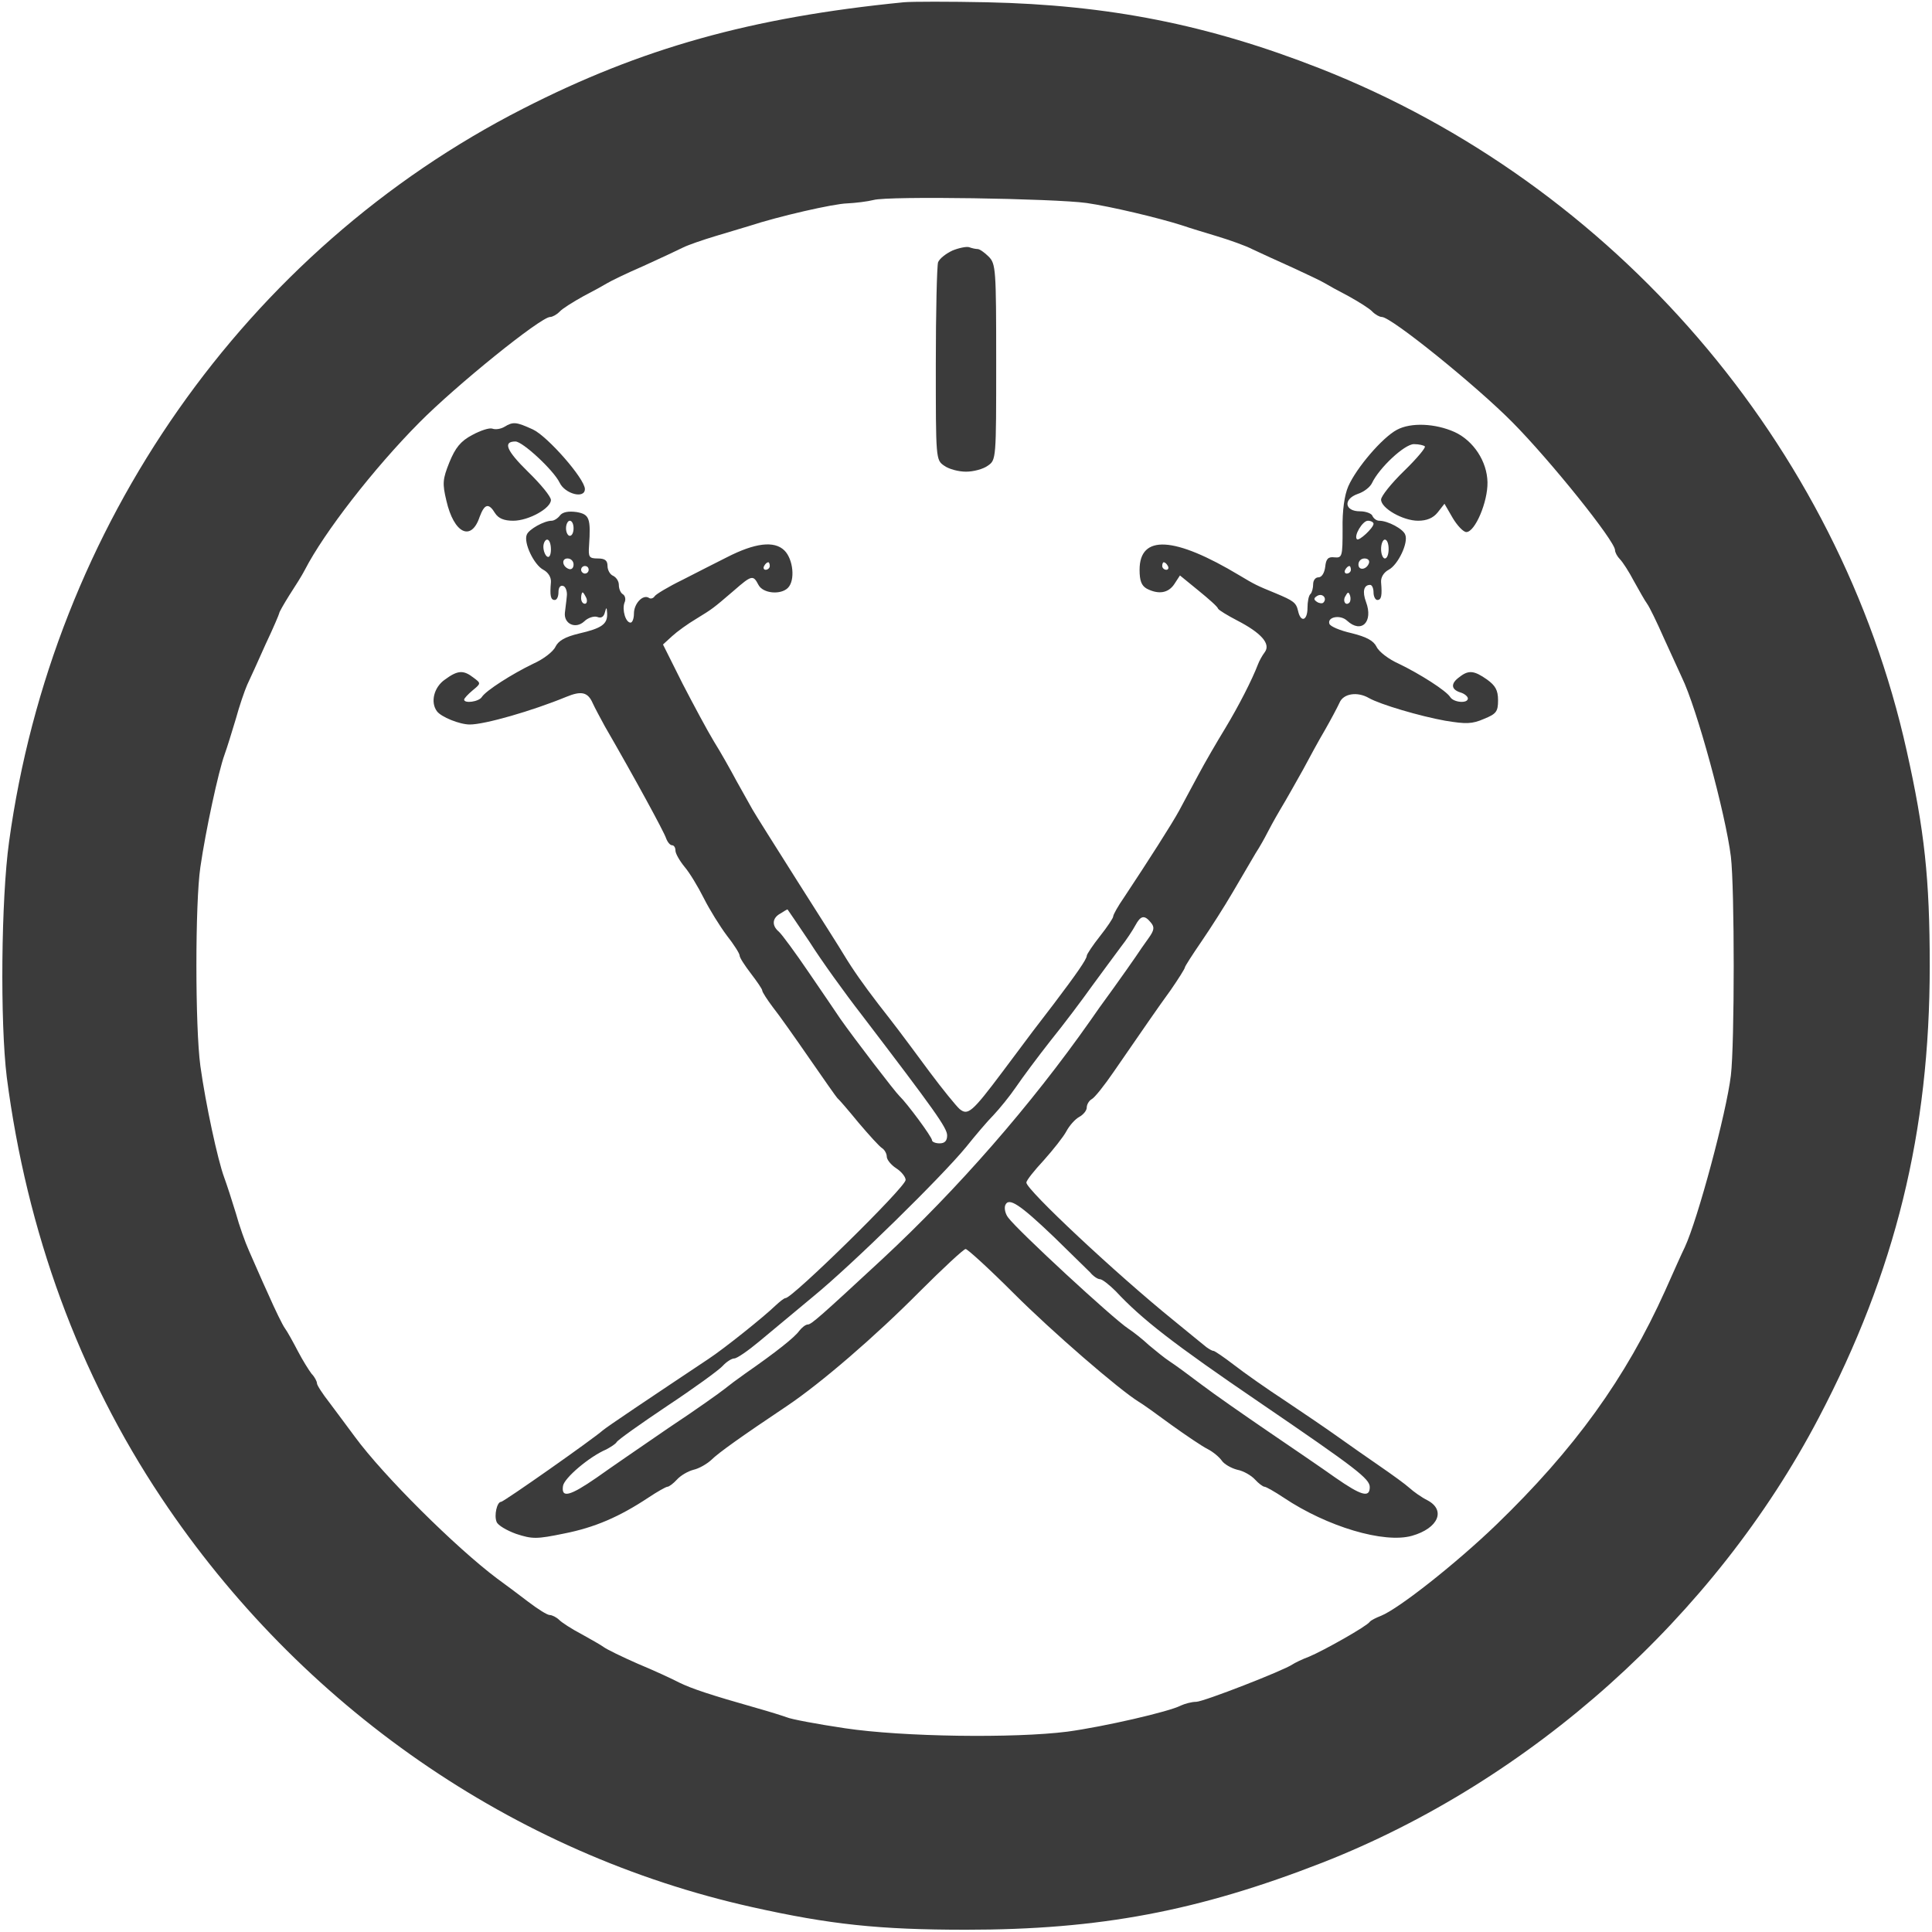
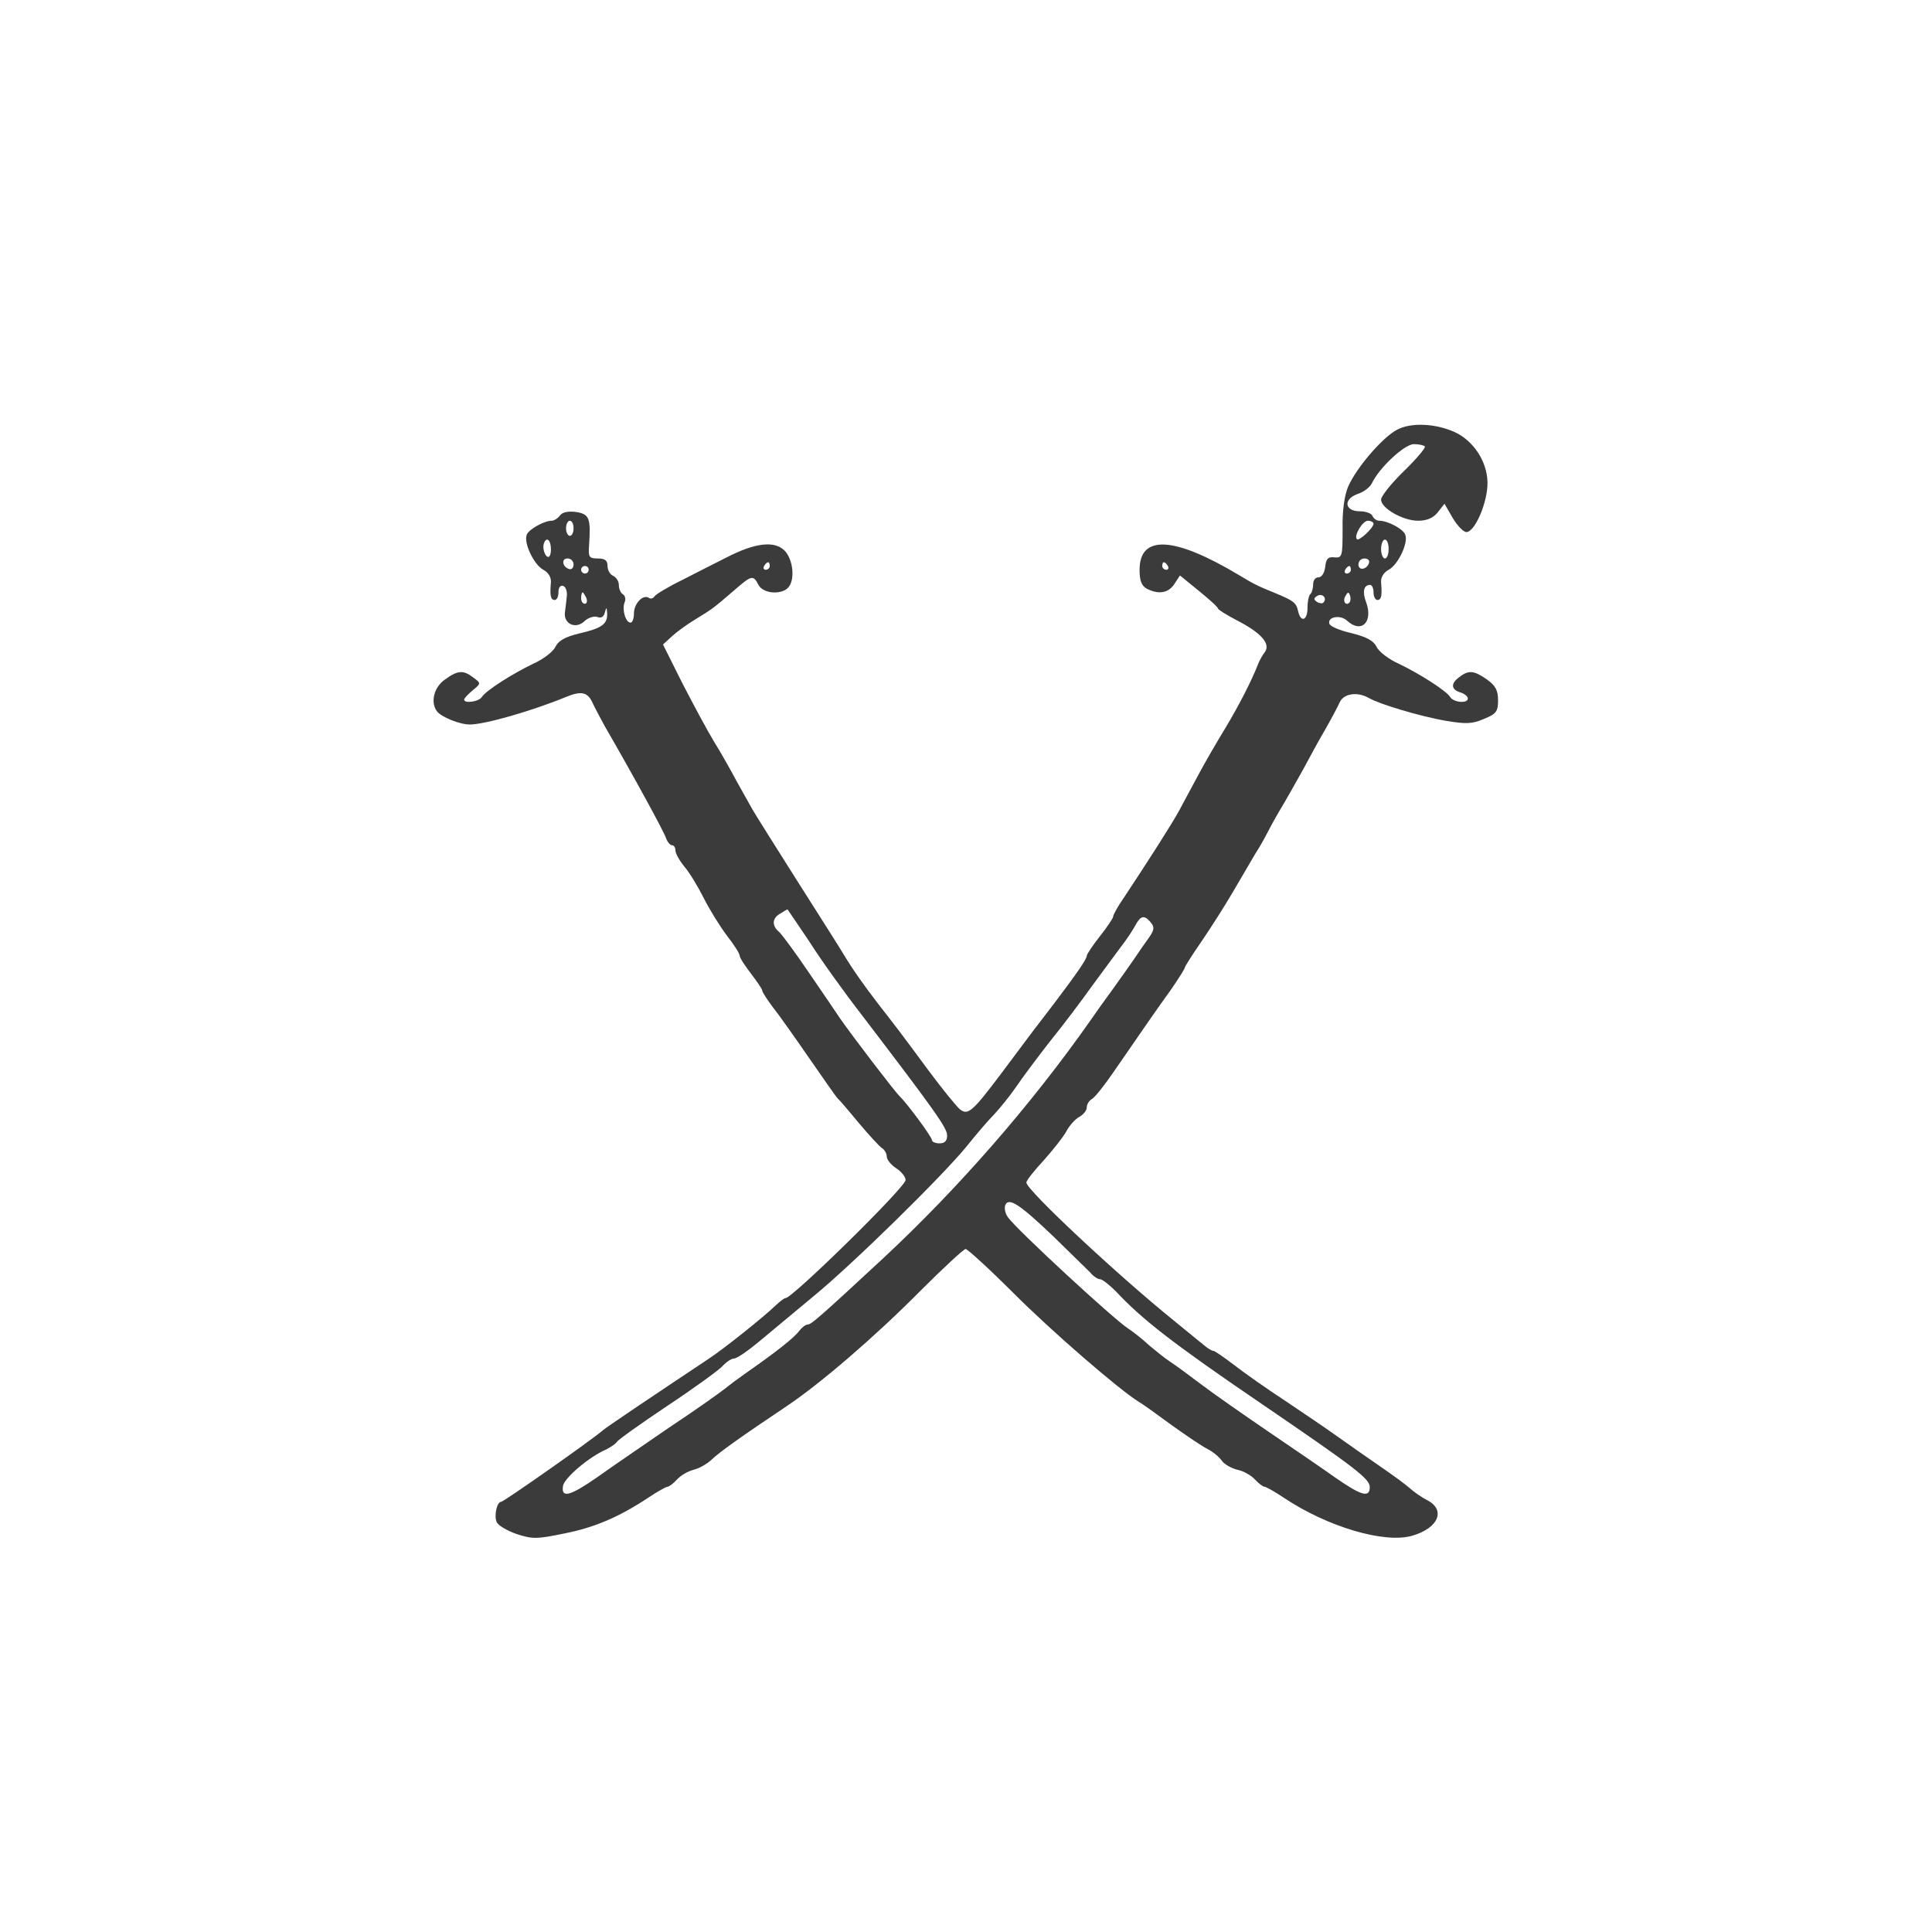
<svg xmlns="http://www.w3.org/2000/svg" version="1.0" width="512pt" height="512pt" viewBox="0 0 512 512" preserveAspectRatio="xMidYMid meet">
  <g transform="translate(0,512) scale(0.1,-0.1)" fill="#3b3b3b" stroke="none">
-     <path d="M2395 5114 c-405 -40 -696 -122 -1009 -282 -735 -375 -1247 -1105 -1362 -1943 -21 -151 -24 -478 -6 -624 53 -409 191 -787 410 -1115 369 -553 932 -943 1565 -1084 206 -46 336 -60 567 -60 354 0 614 49 945 178 553 217 1039 652 1315 1179 203 387 294 757 294 1197 0 232 -14 360 -61 570 -180 811 -774 1502 -1556 1809 -296 116 -559 168 -882 175 -99 2 -198 2 -220 0z m485 -532 c62 -9 190 -39 255 -60 17 -6 57 -18 90 -28 33 -10 76 -25 95 -35 19 -9 67 -31 105 -48 39 -18 77 -36 85 -41 8 -5 37 -21 64 -35 27 -15 56 -33 63 -41 8 -8 19 -14 25 -14 25 0 250 -182 346 -279 101 -102 272 -315 272 -339 0 -6 6 -17 13 -24 7 -7 24 -33 37 -58 14 -25 29 -52 35 -60 6 -8 26 -49 44 -90 19 -41 40 -88 48 -105 40 -82 116 -362 130 -475 10 -84 10 -496 0 -580 -12 -100 -88 -382 -122 -455 -8 -16 -31 -68 -52 -115 -105 -233 -240 -420 -448 -621 -107 -103 -258 -222 -305 -241 -13 -5 -27 -12 -30 -16 -8 -12 -122 -76 -160 -92 -19 -7 -39 -17 -45 -21 -23 -16 -236 -99 -255 -99 -12 0 -30 -5 -41 -10 -30 -16 -204 -56 -300 -69 -141 -18 -437 -14 -590 9 -74 11 -143 24 -154 29 -11 4 -46 15 -78 24 -127 36 -174 52 -207 68 -19 10 -69 33 -110 50 -41 18 -82 38 -90 44 -8 6 -35 21 -60 35 -25 13 -51 30 -58 37 -7 7 -19 13 -25 13 -7 0 -32 16 -57 35 -25 19 -62 47 -83 62 -109 82 -300 271 -377 376 -19 26 -50 67 -67 90 -18 23 -33 46 -33 51 0 5 -6 17 -14 25 -7 9 -24 36 -37 61 -13 25 -28 52 -34 60 -6 8 -26 49 -44 90 -19 41 -41 93 -51 115 -10 22 -26 67 -35 100 -10 33 -24 76 -31 95 -17 46 -49 194 -63 295 -14 103 -14 433 0 527 14 97 48 254 64 298 7 19 20 62 30 95 9 33 23 74 30 90 8 17 30 65 49 108 20 42 36 80 36 82 0 3 12 24 27 48 15 23 34 53 41 67 51 99 182 268 303 390 98 99 322 280 347 280 6 0 17 6 25 14 7 8 36 26 63 41 27 14 56 30 64 35 8 5 51 26 95 45 44 20 91 42 105 49 14 7 52 20 85 30 33 10 74 22 90 27 79 26 224 59 260 60 22 1 54 5 70 9 38 11 479 4 565 -8z" />
-     <path d="M2524 4456 c-17 -8 -34 -21 -38 -31 -3 -9 -6 -131 -6 -270 0 -251 0 -254 22 -269 12 -9 38 -16 58 -16 20 0 46 7 58 16 22 15 22 18 22 275 0 246 -1 260 -20 279 -11 11 -24 20 -29 20 -5 0 -15 2 -23 5 -7 2 -27 -2 -44 -9z" />
-     <path d="M1337 3989 c-10 -6 -24 -8 -32 -5 -8 3 -32 -5 -54 -17 -30 -16 -44 -33 -60 -72 -18 -45 -19 -56 -8 -102 20 -87 66 -109 88 -43 13 35 24 38 41 10 9 -14 24 -20 48 -20 41 0 100 33 100 55 0 9 -27 42 -61 75 -57 56 -67 80 -33 80 19 0 101 -76 117 -109 14 -30 67 -44 67 -17 0 27 -99 140 -138 158 -44 20 -52 21 -75 7z" />
    <path d="M3702 3981 c-38 -20 -107 -100 -129 -150 -10 -23 -16 -64 -15 -113 0 -73 -1 -77 -22 -75 -16 2 -22 -4 -24 -25 -2 -16 -9 -28 -18 -28 -8 0 -14 -8 -14 -18 0 -10 -3 -22 -7 -26 -5 -4 -8 -21 -8 -37 0 -34 -18 -40 -25 -8 -5 22 -12 27 -60 47 -49 20 -55 23 -95 47 -173 104 -265 109 -265 15 0 -29 5 -42 19 -50 31 -16 57 -12 73 12 l15 23 49 -40 c27 -22 51 -43 52 -48 2 -4 25 -18 50 -31 64 -33 90 -62 74 -84 -7 -9 -15 -24 -18 -32 -16 -42 -52 -112 -87 -170 -22 -36 -54 -91 -71 -123 -17 -32 -40 -74 -51 -95 -19 -35 -83 -135 -146 -230 -16 -23 -29 -46 -29 -51 0 -4 -16 -28 -35 -52 -19 -24 -35 -48 -35 -52 0 -9 -28 -49 -87 -127 -50 -65 -54 -70 -136 -180 -81 -108 -92 -117 -114 -99 -9 8 -45 52 -80 99 -85 115 -87 117 -136 180 -39 51 -66 89 -92 132 -5 9 -59 94 -120 190 -60 95 -115 182 -121 193 -6 11 -25 45 -42 75 -16 30 -43 78 -60 105 -17 28 -54 97 -83 153 l-52 104 24 22 c13 12 42 33 64 46 44 27 44 27 100 75 47 41 51 42 65 15 12 -23 59 -27 78 -8 20 20 14 76 -9 99 -27 27 -79 20 -153 -18 -28 -14 -81 -41 -118 -60 -37 -18 -70 -38 -73 -43 -4 -6 -11 -8 -16 -4 -16 9 -39 -16 -39 -42 0 -13 -4 -24 -9 -24 -13 0 -23 34 -16 53 4 8 2 18 -4 22 -6 3 -11 14 -11 25 0 10 -7 20 -15 24 -8 3 -15 15 -15 26 0 15 -7 20 -26 20 -23 0 -25 4 -23 33 5 74 1 84 -33 90 -22 3 -37 0 -44 -9 -6 -8 -16 -14 -22 -14 -20 0 -61 -23 -66 -37 -9 -21 19 -80 44 -93 13 -7 21 -20 20 -33 -3 -35 -1 -47 10 -47 6 0 10 9 10 21 0 12 5 19 13 16 6 -2 11 -15 9 -28 -1 -13 -4 -32 -5 -43 -3 -29 28 -44 51 -23 10 10 26 15 35 12 10 -4 17 0 20 12 4 15 5 15 6 -3 1 -28 -14 -39 -75 -53 -37 -9 -54 -19 -62 -35 -6 -13 -32 -33 -59 -45 -56 -27 -125 -71 -136 -88 -8 -13 -47 -18 -47 -7 0 3 10 14 22 24 23 19 23 19 3 34 -27 21 -42 20 -76 -5 -29 -20 -39 -60 -21 -84 11 -15 60 -35 87 -35 40 0 165 36 255 73 41 17 58 13 71 -17 5 -11 20 -39 32 -61 77 -133 157 -280 162 -296 4 -11 11 -19 16 -19 5 0 9 -6 9 -14 0 -8 11 -27 24 -43 13 -15 36 -53 51 -83 15 -30 43 -75 61 -99 19 -24 34 -48 34 -53 0 -6 14 -27 30 -48 16 -21 30 -41 30 -45 0 -4 13 -24 28 -44 16 -20 59 -81 97 -136 38 -55 71 -102 74 -105 4 -3 29 -32 56 -65 28 -33 56 -64 63 -68 6 -4 12 -14 12 -22 0 -8 11 -22 25 -31 14 -9 25 -23 25 -31 0 -19 -300 -313 -318 -313 -4 0 -15 -9 -27 -20 -31 -30 -136 -114 -177 -141 -156 -104 -271 -181 -281 -190 -26 -23 -262 -189 -269 -189 -11 0 -19 -36 -12 -53 3 -9 27 -23 52 -32 43 -14 54 -14 127 1 81 16 146 44 223 95 24 16 47 29 51 29 4 0 16 9 25 19 10 11 29 22 44 26 14 3 35 15 47 26 19 19 81 63 202 144 89 60 232 183 350 302 62 62 117 113 122 113 5 0 63 -53 128 -118 101 -101 279 -255 331 -287 9 -5 48 -33 86 -61 39 -28 82 -57 96 -64 14 -7 31 -21 38 -31 6 -9 25 -20 41 -24 16 -3 37 -15 47 -26 9 -10 21 -19 25 -19 4 0 27 -13 51 -29 115 -77 266 -122 340 -101 70 20 90 68 41 94 -16 8 -37 23 -48 33 -11 10 -47 36 -79 58 -32 22 -82 57 -110 77 -28 20 -91 63 -139 95 -49 32 -110 75 -137 96 -26 20 -51 37 -54 37 -4 0 -12 5 -19 10 -7 6 -46 37 -87 71 -152 123 -390 346 -390 365 0 6 21 32 46 59 25 28 52 62 60 77 8 15 23 32 34 38 11 6 20 17 20 25 0 8 6 18 13 22 8 4 34 37 58 72 87 126 115 167 152 218 20 29 37 56 37 59 0 3 20 34 44 69 24 35 61 93 82 129 22 37 49 84 61 104 13 20 26 44 30 52 4 8 20 38 36 65 17 28 43 75 60 105 16 30 42 78 58 105 16 28 33 60 39 73 10 24 47 30 78 12 30 -17 135 -48 202 -60 55 -9 71 -9 103 5 32 13 37 19 37 49 0 27 -7 39 -29 55 -34 24 -49 26 -73 7 -24 -17 -23 -33 2 -41 11 -3 20 -11 20 -16 0 -14 -38 -11 -47 4 -11 17 -80 61 -136 88 -27 12 -53 32 -59 45 -8 16 -26 26 -66 36 -31 7 -57 18 -59 25 -6 18 29 25 47 8 38 -35 70 -3 50 50 -10 27 -6 45 11 45 5 0 9 -9 9 -20 0 -11 5 -20 10 -20 11 0 13 12 10 47 -1 13 7 26 20 33 25 13 53 72 44 93 -5 15 -46 37 -69 37 -7 0 -15 6 -18 13 -2 6 -17 12 -33 12 -41 0 -45 32 -6 46 16 5 33 18 38 29 19 40 86 103 111 103 13 0 26 -3 29 -6 3 -3 -21 -32 -55 -65 -34 -33 -61 -67 -61 -76 0 -23 58 -56 98 -56 23 0 40 7 52 22 l18 23 22 -38 c12 -20 28 -37 36 -37 23 0 57 80 56 132 -1 55 -37 110 -87 133 -51 23 -116 26 -153 6z m-2182 -261 c0 -11 -4 -20 -10 -20 -5 0 -10 9 -10 20 0 11 5 20 10 20 6 0 10 -9 10 -20z m2120 12 c0 -11 -39 -47 -44 -41 -9 9 15 49 29 49 8 0 15 -4 15 -8z m-2180 -68 c0 -14 -4 -23 -10 -19 -5 3 -10 15 -10 26 0 10 5 19 10 19 6 0 10 -12 10 -26z m2220 1 c0 -14 -4 -25 -10 -25 -5 0 -10 11 -10 25 0 14 5 25 10 25 6 0 10 -11 10 -25z m-2160 -41 c0 -9 -5 -14 -12 -12 -18 6 -21 28 -4 28 9 0 16 -7 16 -16z m2108 4 c-6 -18 -28 -21 -28 -4 0 9 7 16 16 16 9 0 14 -5 12 -12z m-1588 -8 c0 -5 -5 -10 -11 -10 -5 0 -7 5 -4 10 3 6 8 10 11 10 2 0 4 -4 4 -10z m1055 0 c3 -5 1 -10 -4 -10 -6 0 -11 5 -11 10 0 6 2 10 4 10 3 0 8 -4 11 -10z m-1535 -10 c0 -5 -4 -10 -10 -10 -5 0 -10 5 -10 10 0 6 5 10 10 10 6 0 10 -4 10 -10z m2020 0 c0 -5 -5 -10 -11 -10 -5 0 -7 5 -4 10 3 6 8 10 11 10 2 0 4 -4 4 -10z m-2026 -75 c3 -8 1 -15 -4 -15 -6 0 -10 7 -10 15 0 8 2 15 4 15 2 0 6 -7 10 -15z m1953 -12 c-3 -3 -11 -2 -17 2 -9 6 -9 10 1 16 14 8 27 -7 16 -18z m69 0 c-10 -10 -19 5 -10 18 6 11 8 11 12 0 2 -7 1 -15 -2 -18z m-1430 -900 c31 -49 93 -135 138 -193 193 -253 226 -299 226 -319 0 -14 -6 -21 -20 -21 -11 0 -20 4 -20 8 0 9 -67 99 -86 117 -11 10 -122 155 -157 205 -9 14 -47 69 -83 122 -36 53 -72 102 -80 109 -19 16 -18 36 4 48 9 6 18 11 19 11 0 0 27 -39 59 -87z m904 52 c10 -12 9 -20 -6 -41 -11 -15 -26 -37 -34 -49 -8 -12 -35 -50 -60 -85 -25 -34 -52 -72 -60 -84 -158 -225 -352 -447 -551 -632 -165 -153 -189 -174 -198 -174 -6 0 -16 -8 -23 -17 -12 -17 -61 -56 -143 -113 -20 -14 -44 -32 -55 -41 -11 -9 -77 -56 -148 -103 -70 -48 -156 -107 -191 -132 -71 -49 -94 -55 -89 -22 3 21 70 78 115 97 11 6 24 14 27 19 3 6 64 49 134 96 71 47 137 95 147 106 10 11 24 20 31 20 7 0 36 20 66 45 29 24 94 78 143 119 105 86 340 317 405 396 24 30 57 69 73 85 16 17 43 50 60 75 17 25 58 80 91 122 34 42 83 107 110 145 27 37 62 84 76 103 15 19 32 45 39 58 14 26 24 28 41 7z m-256 -834 c43 -42 86 -84 95 -93 8 -10 20 -18 26 -18 6 0 25 -15 42 -32 69 -74 151 -138 383 -296 255 -174 290 -201 290 -223 0 -29 -22 -23 -91 25 -35 25 -116 80 -179 123 -63 43 -142 98 -175 123 -33 25 -71 53 -85 62 -14 9 -38 29 -55 43 -16 15 -41 35 -55 44 -42 28 -292 259 -318 294 -8 10 -11 25 -8 33 9 22 38 3 130 -85z" />
  </g>
</svg>